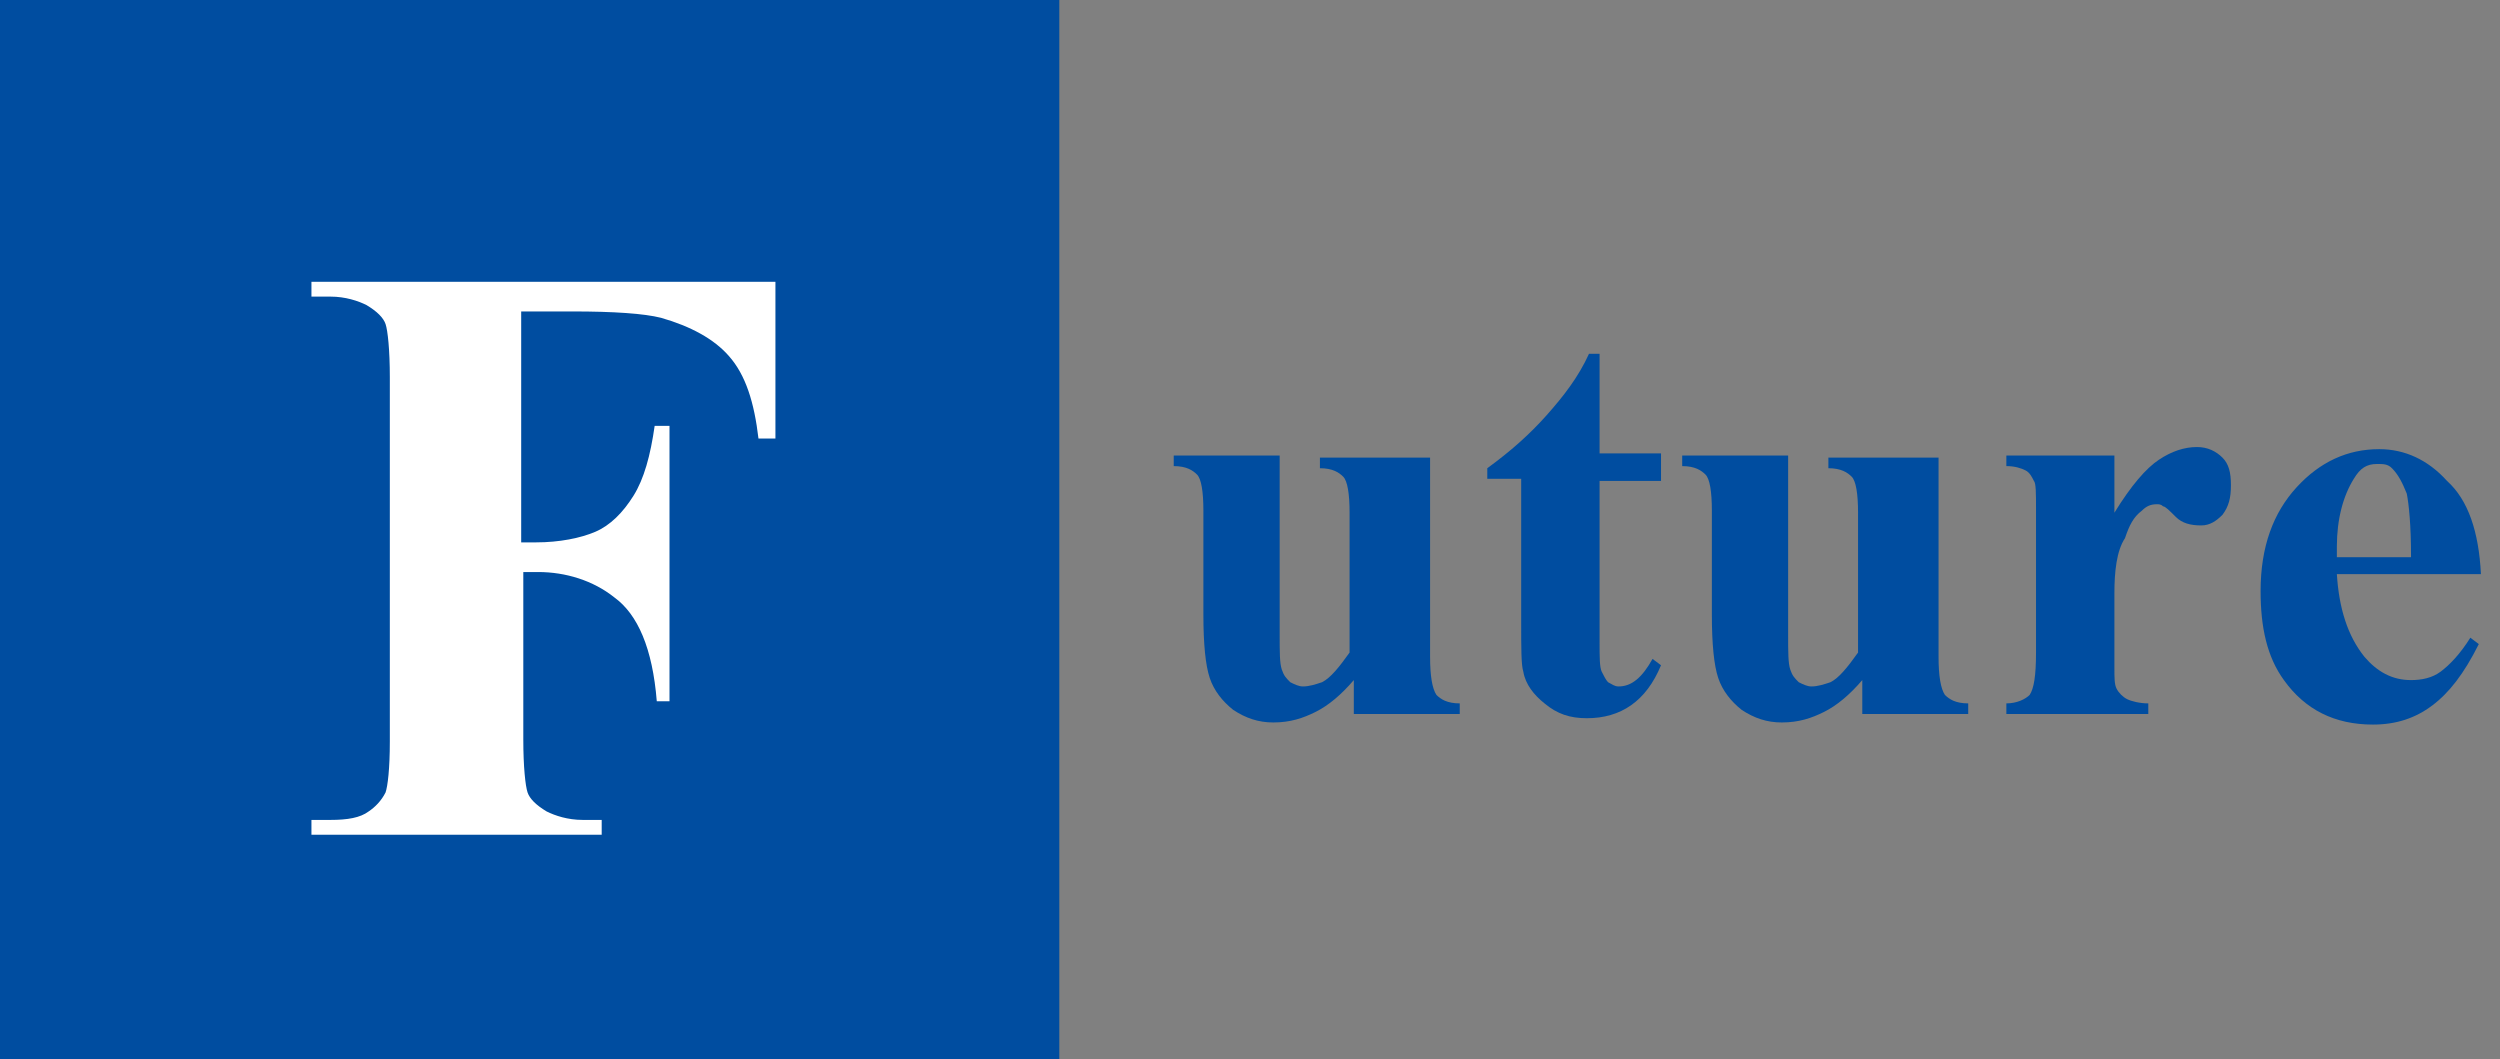
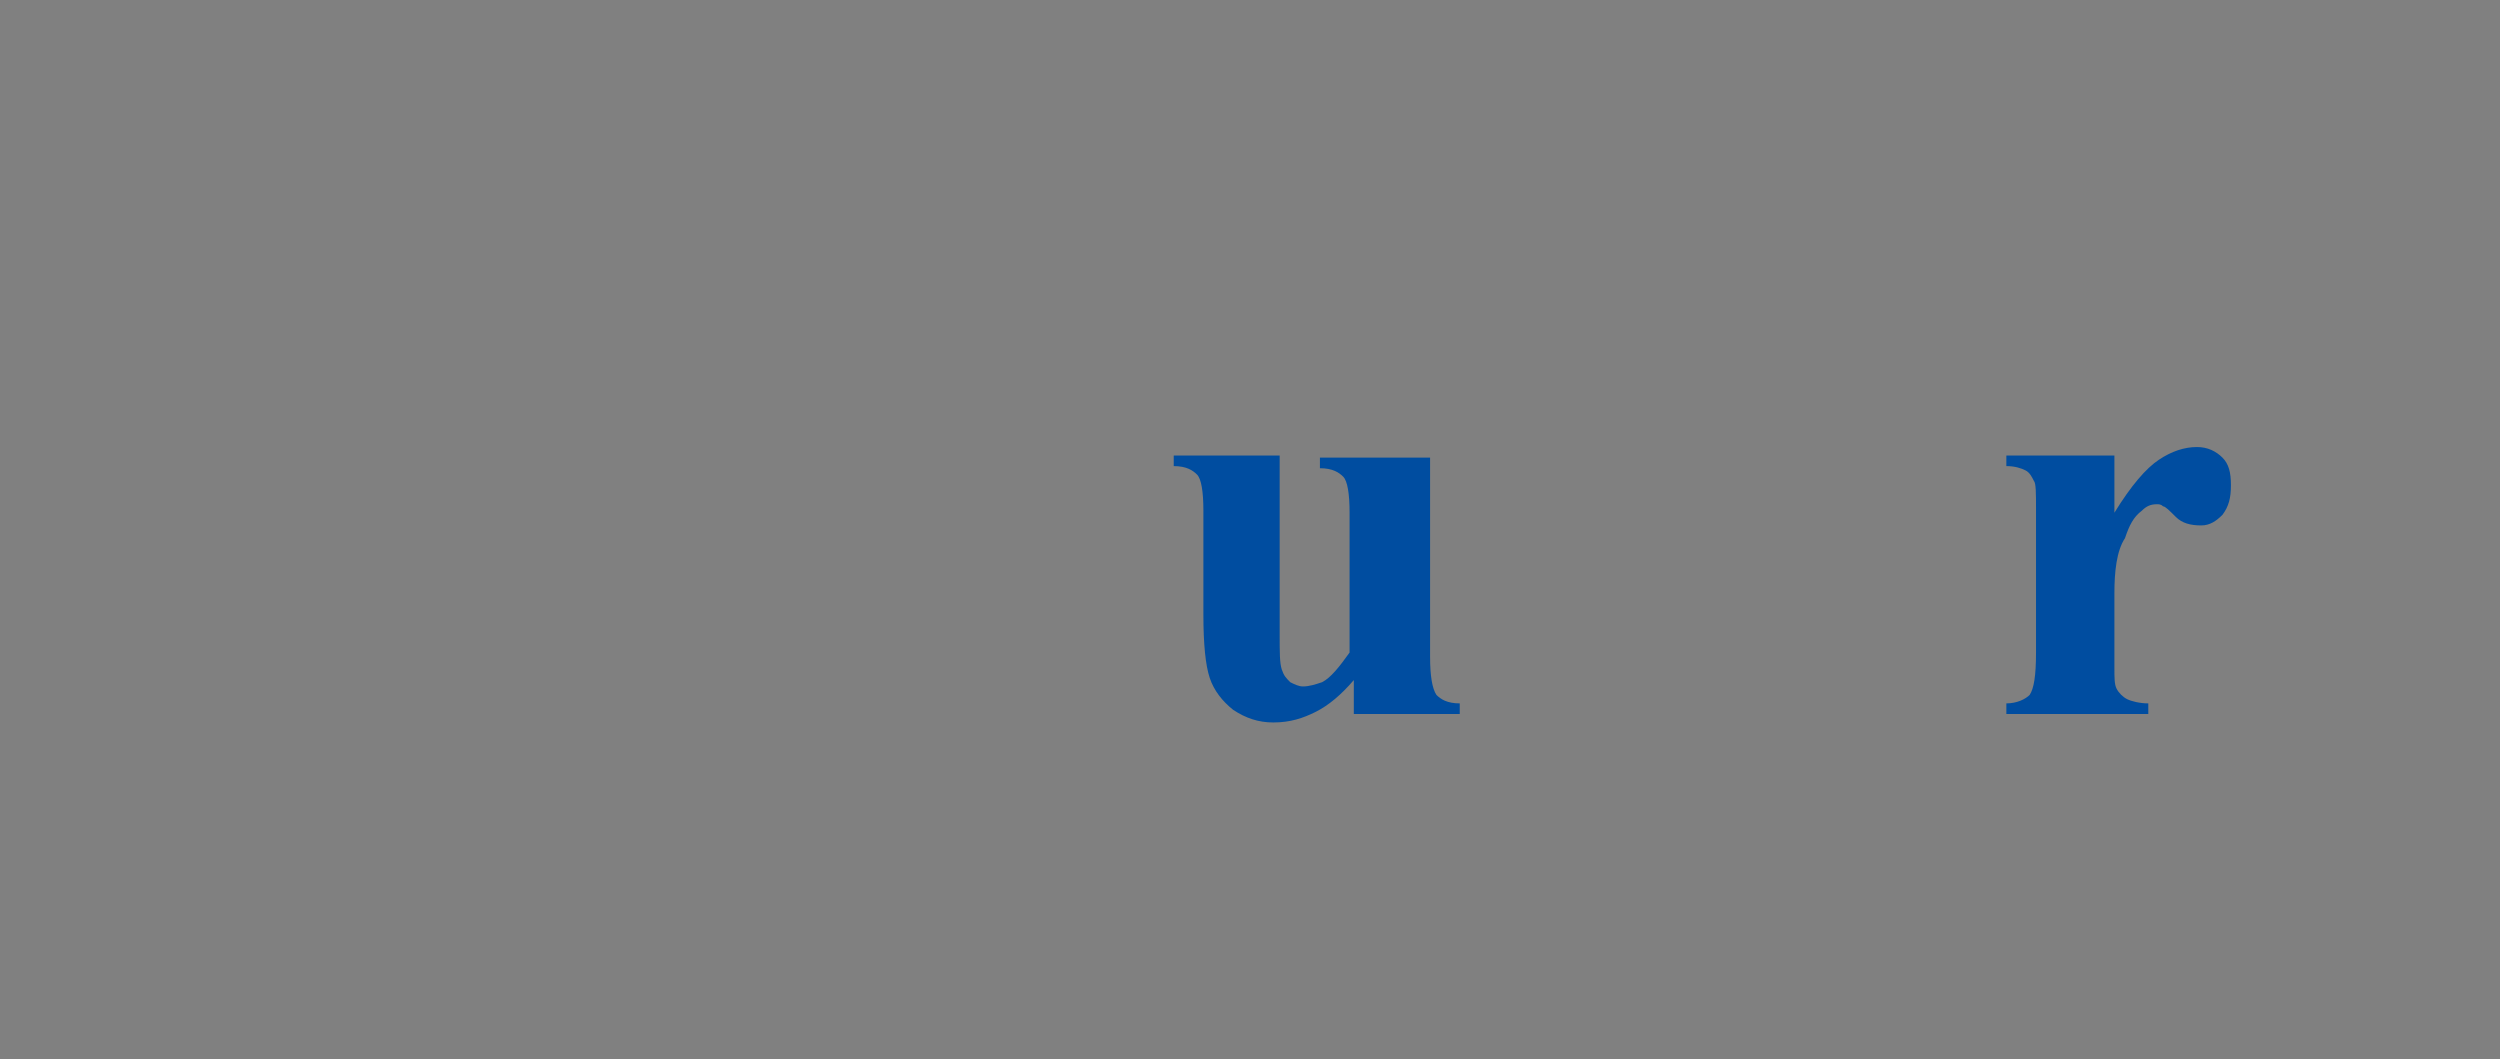
<svg xmlns="http://www.w3.org/2000/svg" version="1.1" id="レイヤー_1" x="0px" y="0px" width="118px" height="50px" viewBox="0 0 118 50" style="enable-background:new 0 0 118 50;" xml:space="preserve">
  <rect x="0" y="0" width="118" height="50" fill="#808080" stroke="none" />
  <style type="text/css">
	.st0{fill:#004DA0;}
	.st1{fill:#FFFFFF;}
</style>
  <g>
    <g>
      <path class="st0" d="M67.5,21.4V31c0,0.9,0.1,1.5,0.3,1.8c0.2,0.2,0.5,0.4,1.1,0.4v0.5h-5v-1.6c-0.6,0.7-1.2,1.2-1.8,1.5    c-0.6,0.3-1.2,0.5-2,0.5c-0.7,0-1.3-0.2-1.9-0.6c-0.5-0.4-0.9-0.9-1.1-1.5c-0.2-0.6-0.3-1.6-0.3-3v-4.9c0-0.9-0.1-1.5-0.3-1.7    c-0.2-0.2-0.5-0.4-1.1-0.4v-0.5h5v8.4c0,0.9,0,1.4,0.1,1.7c0.1,0.3,0.2,0.4,0.4,0.6c0.2,0.1,0.4,0.2,0.6,0.2    c0.3,0,0.6-0.1,0.9-0.2c0.4-0.2,0.8-0.7,1.3-1.4v-6.6c0-0.9-0.1-1.5-0.3-1.7c-0.2-0.2-0.5-0.4-1.1-0.4v-0.5H67.5z" />
-       <path class="st0" d="M75.5,16.9v4.5h2.9v1.3h-2.9v7.6c0,0.7,0,1.2,0.1,1.4c0.1,0.2,0.2,0.4,0.3,0.5c0.2,0.1,0.3,0.2,0.5,0.2    c0.6,0,1.1-0.4,1.6-1.3l0.4,0.3c-0.7,1.7-1.9,2.5-3.5,2.5c-0.8,0-1.4-0.2-2-0.7c-0.5-0.4-0.9-0.9-1-1.5c-0.1-0.3-0.1-1.1-0.1-2.4    v-6.7h-1.6v-0.5c1.1-0.8,2-1.6,2.8-2.5c0.8-0.9,1.5-1.8,2-2.9H75.5z" />
-       <path class="st0" d="M91.5,21.4V31c0,0.9,0.1,1.5,0.3,1.8c0.2,0.2,0.5,0.4,1.1,0.4v0.5h-5v-1.6c-0.6,0.7-1.2,1.2-1.8,1.5    c-0.6,0.3-1.2,0.5-2,0.5c-0.7,0-1.3-0.2-1.9-0.6c-0.5-0.4-0.9-0.9-1.1-1.5c-0.2-0.6-0.3-1.6-0.3-3v-4.9c0-0.9-0.1-1.5-0.3-1.7    c-0.2-0.2-0.5-0.4-1.1-0.4v-0.5h5v8.4c0,0.9,0,1.4,0.1,1.7c0.1,0.3,0.2,0.4,0.4,0.6c0.2,0.1,0.4,0.2,0.6,0.2    c0.3,0,0.6-0.1,0.9-0.2c0.4-0.2,0.8-0.7,1.3-1.4v-6.6c0-0.9-0.1-1.5-0.3-1.7c-0.2-0.2-0.5-0.4-1.1-0.4v-0.5H91.5z" />
      <path class="st0" d="M99.8,21.4v2.8c0.8-1.3,1.5-2.1,2.1-2.5c0.6-0.4,1.2-0.6,1.8-0.6c0.5,0,0.9,0.2,1.2,0.5    c0.3,0.3,0.4,0.7,0.4,1.3c0,0.6-0.1,1-0.4,1.4c-0.3,0.3-0.6,0.5-1,0.5c-0.5,0-0.9-0.1-1.2-0.4c-0.3-0.3-0.5-0.5-0.6-0.5    c-0.1-0.1-0.2-0.1-0.3-0.1c-0.3,0-0.5,0.1-0.7,0.3c-0.4,0.3-0.6,0.7-0.8,1.3C99.9,26,99.8,27,99.8,28v2.8l0,0.7c0,0.5,0,0.8,0.1,1    c0.1,0.2,0.3,0.4,0.5,0.5c0.2,0.1,0.6,0.2,1,0.2v0.5h-6.7v-0.5c0.5,0,0.9-0.2,1.1-0.4c0.2-0.3,0.3-0.9,0.3-2V24    c0-0.7,0-1.2-0.1-1.3c-0.1-0.2-0.2-0.4-0.4-0.5c-0.2-0.1-0.5-0.2-0.9-0.2v-0.5H99.8z" />
-       <path class="st0" d="M117.1,27.1h-6.8c0.1,1.6,0.5,2.9,1.3,3.9c0.6,0.7,1.3,1.1,2.2,1.1c0.5,0,1-0.1,1.4-0.4    c0.4-0.3,0.9-0.8,1.4-1.6l0.4,0.3c-0.7,1.4-1.4,2.3-2.2,2.9c-0.8,0.6-1.7,0.9-2.8,0.9c-1.8,0-3.2-0.7-4.2-2.1    c-0.8-1.1-1.1-2.5-1.1-4.2c0-2.1,0.6-3.7,1.7-4.9c1.1-1.2,2.4-1.8,3.9-1.8c1.2,0,2.3,0.5,3.2,1.5C116.5,23.6,117,25.1,117.1,27.1z     M113.8,26.2c0-1.4-0.1-2.4-0.2-2.9c-0.2-0.5-0.4-0.9-0.7-1.2c-0.2-0.2-0.4-0.2-0.7-0.2c-0.5,0-0.8,0.2-1.1,0.7    c-0.5,0.8-0.8,1.9-0.8,3.2v0.5H113.8z" />
    </g>
-     <rect class="st0" width="50" height="50" />
    <g>
-       <path class="st1" d="M24.6,14.9v10.7h0.7c1.1,0,2.1-0.2,2.8-0.5c0.7-0.3,1.3-0.9,1.8-1.7s0.8-1.9,1-3.3h0.7v13H31    c-0.2-2.5-0.9-4.1-2-4.9C28,27.4,26.7,27,25.4,27h-0.7v7.9c0,1.3,0.1,2.2,0.2,2.5c0.1,0.3,0.4,0.6,0.9,0.9c0.4,0.2,1,0.4,1.7,0.4    h0.9v0.7H14.7v-0.7h0.9c0.8,0,1.4-0.1,1.8-0.4c0.3-0.2,0.6-0.5,0.8-0.9c0.1-0.3,0.2-1.1,0.2-2.4V17.8c0-1.3-0.1-2.2-0.2-2.5    c-0.1-0.3-0.4-0.6-0.9-0.9c-0.4-0.2-1-0.4-1.7-0.4h-0.9v-0.7h21.9v7.4h-0.8c-0.2-1.7-0.6-3-1.4-3.9c-0.7-0.8-1.8-1.4-3.2-1.8    c-0.8-0.2-2.2-0.3-4.2-0.3H24.6z" />
-     </g>
+       </g>
  </g>
</svg>